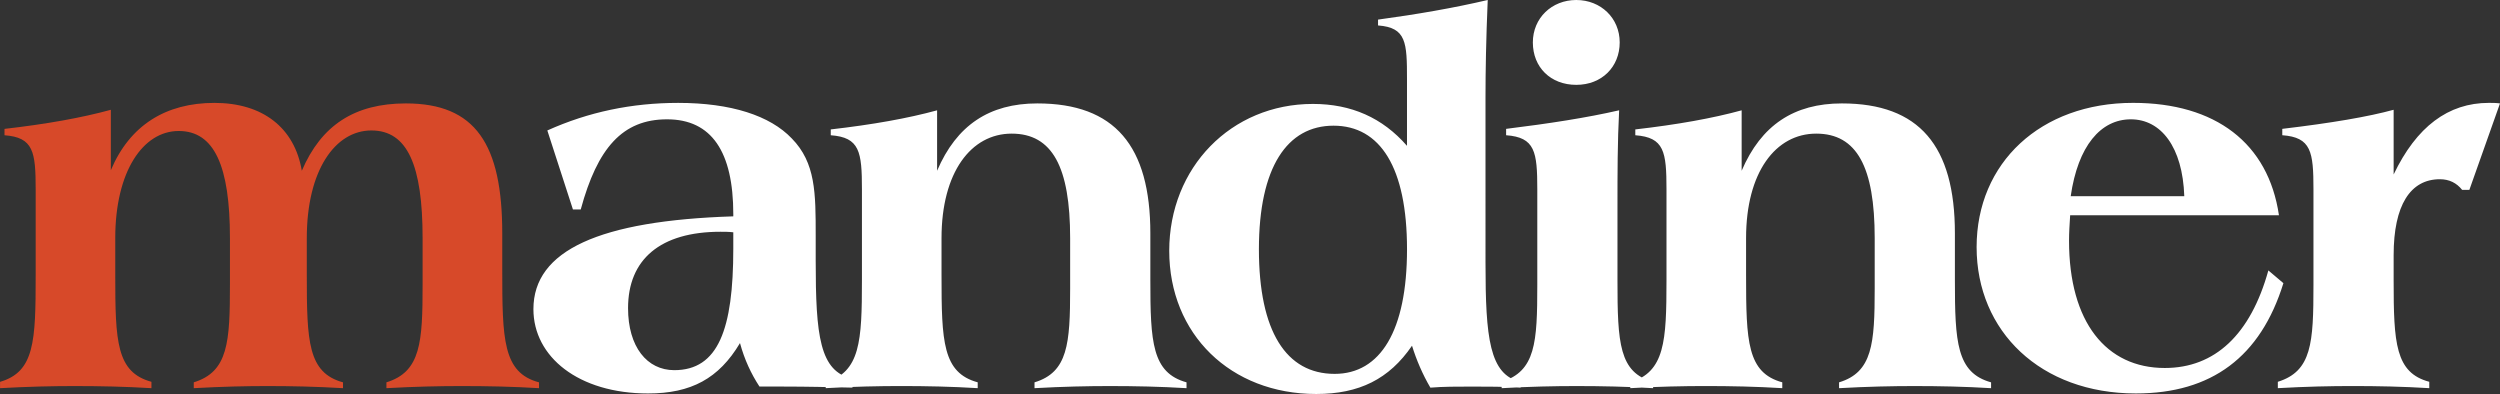
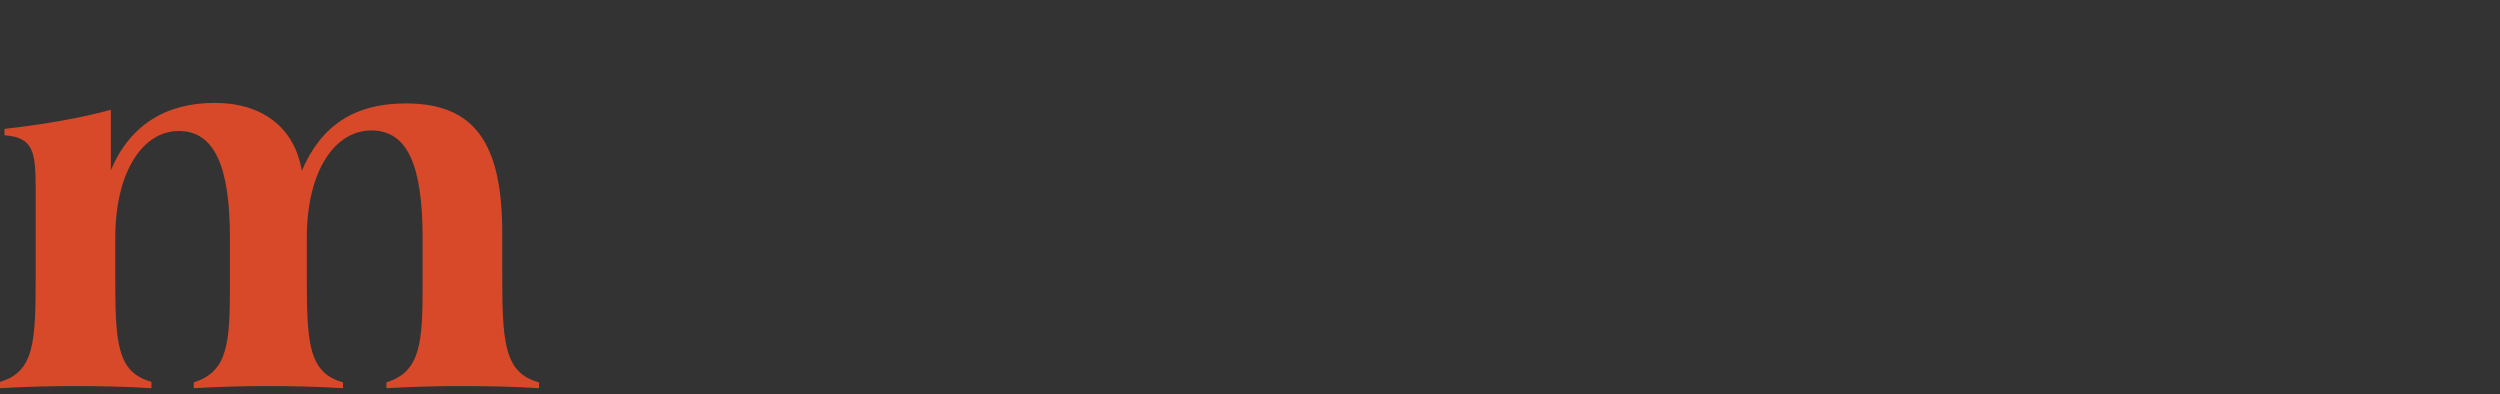
<svg xmlns="http://www.w3.org/2000/svg" id="Layer_2" data-name="Layer 2" viewBox="0 0 1225.09 193.07">
  <rect x="0" y="0" width="1225.09" height="193.07" fill="#333333" stroke="none" />
-   <path d="M1116.22,190.21c13.92-.78,25.92-1.04,36.56-1.04,12.28,0,24.83.26,37.65,1.04v-3.12c-16.64-4.42-17.46-18.97-17.46-49.63v-12.47c0-24.43,8.19-37.16,22.65-37.16,4.64,0,8.19,1.82,10.91,5.2h3.55l15.01-42.36c-1.91-.26-3.82-.26-5.46-.26-19.92,0-35.47,11.69-46.66,35.08v-31.7c-12.28,3.38-30.56,6.5-54.57,9.35v3.12c14.19,1.04,15.28,8.05,15.28,26.51v46.77c0,28.59-.82,42.36-17.46,47.55v3.12ZM1070.38,96.15h-55.66c3.55-24.69,14.73-37.68,29.47-37.68s25.38,13.51,26.19,37.68M1116.77,105.5c-5.18-35.34-31.1-55.09-71.49-55.09-45.29,0-76.67,29.36-76.67,70.68s31.38,71.72,78.04,71.72c37.11,0,61.12-17.93,72.3-54.05l-7.37-6.24c-8.73,31.44-26.19,47.81-50.75,47.81-28.65,0-46.93-22.35-46.93-62.37,0-3.9.27-8.05.55-12.47h102.32ZM798.9,190.21c13.92-.78,26.19-1.04,36.83-1.04,12.28,0,24.83.26,37.65,1.04v-2.86c-17.19-4.68-17.74-20.01-17.74-52.49v-18.19c0-32.22,14.46-51.19,34.38-51.19s28.65,16.37,28.65,51.19v24.69c0,27.03-1.09,41.06-17.46,46v2.86c13.92-.78,26.19-1.04,36.84-1.04,12.28,0,24.83.26,37.65,1.04v-2.86c-16.92-4.68-17.73-19.75-17.73-50.15v-22.87c0-42.88-17.46-63.66-55.39-63.66-23.47,0-39.56,10.65-49.11,33v-29.62c-14.19,3.9-31.65,7.02-52.11,9.36v2.86c14.19,1.04,15.28,8.05,15.28,26.51v44.44c0,30.14-.82,44.96-17.74,50.15v2.86ZM751.15,20.79c0,12.21,8.73,20.79,21.28,20.79s21.28-8.84,21.28-20.79-9.28-20.79-21.28-20.79-21.28,8.83-21.28,20.79M793.44,54.05c-15.83,3.64-34.38,6.5-55.39,9.1v3.12c14.19,1.04,15.28,8.05,15.28,26.51v46.77c0,28.33-.82,42.36-17.46,47.55v3.12c13.92-.78,25.92-1.04,36.56-1.04,12.28,0,24.83.26,37.65,1.04v-3.12c-16.64-4.42-17.46-18.97-17.46-49.63v-35.86c0-16.37,0-32.22.82-47.55M653.47,61.59c22.92,0,36.02,20.53,36.02,60.55s-13.1,61.07-35.47,61.07c-23.74,0-37.11-20.79-37.11-61.07s13.91-60.55,36.56-60.55M691.94,169.43c2.18,7.02,5.18,14.03,9,20.53,6.27-.52,13.1-.52,20.46-.52s15.55,0,23.74.52v-2.86c-15.28-3.38-17.19-21.57-17.19-58.21V47.55c0-12.47.27-28.33,1.09-47.55-16.64,3.9-34.65,7.02-53.75,9.61v2.86c13.92,1.04,14.19,8.32,14.19,26.51v32.48c-12.01-13.77-27.29-20.53-46.11-20.53-40.11,0-70.4,31.18-70.4,71.98s30.01,70.16,72.03,70.16c21.01,0,35.74-7.28,46.93-23.65M404.63,190.21c13.92-.78,26.19-1.04,36.83-1.04,12.28,0,24.83.26,37.65,1.04v-2.86c-17.19-4.68-17.73-20.01-17.73-52.49v-18.19c0-32.22,14.46-51.19,34.38-51.19s28.65,16.37,28.65,51.19v24.69c0,27.03-1.09,41.06-17.46,46v2.86c13.91-.78,26.19-1.04,36.84-1.04,12.28,0,24.83.26,37.65,1.04v-2.86c-16.92-4.68-17.73-19.75-17.73-50.15v-22.87c0-42.88-17.46-63.66-55.39-63.66-23.47,0-39.56,10.65-49.11,33v-29.62c-14.19,3.9-31.65,7.02-52.11,9.36v2.86c14.19,1.04,15.28,8.05,15.28,26.51v44.44c0,30.14-.82,44.96-17.74,50.15v2.86ZM359.34,113.82v8.06c0,39.5-7.37,59.51-28.92,59.51-13.37,0-22.65-11.43-22.65-30.4,0-23.91,15.83-37.42,45.29-37.42,1.91,0,4.09,0,6.28.26M417.73,185.54c-16.1-3.38-18.01-21.05-18.01-57.95v-11.95c0-21.05,0-35.86-11.73-47.81-10.64-11.17-29.74-17.41-55.66-17.41-22.65,0-43.93,4.42-64.12,13.51l12.55,38.72h3.82c8.19-30.14,20.46-44.18,42.29-44.18s32.47,15.85,32.47,46.51v1.04c-65.48,2.08-97.95,16.63-97.95,45.47,0,23.39,22.1,41.32,56.21,41.32,21.01,0,34.65-7.28,45.02-24.69,2.18,8.05,5.46,15.07,9.55,21.31h12.01c11.19,0,22.37.26,33.56.52v-4.42Z" fill="#fff" />
  <path d="M0,190.22c13.92-.78,25.92-1.04,36.56-1.04,12.28,0,24.83.26,37.65,1.04v-3.12c-17.19-4.68-17.73-19.75-17.73-52.23v-18.19c0-32.74,13.64-52.49,31.1-52.49s25.1,17.15,25.1,52.49v22.61c0,28.32-.82,42.88-17.73,48.07v2.86c13.92-.78,25.92-1.04,36.02-1.04,11.73,0,24.01.26,37.11,1.04v-2.86c-17.19-4.68-17.74-20.01-17.74-52.49v-18.19c0-33.26,13.92-52.75,31.65-52.75s25.1,17.15,25.1,52.75v22.61c0,28.32-.82,42.88-17.73,48.07v2.86c13.91-.78,26.19-1.04,36.84-1.04,12.28,0,25.1.26,37.93,1.04v-2.86c-17.73-4.68-18.01-21.05-18.01-55.35v-17.67c0-43.66-13.1-63.66-47.2-63.66-25.1,0-41.47,10.65-51.02,33-3.55-21.05-19.1-33.26-42.84-33.26s-41.47,10.91-50.75,33v-29.62c-14.19,3.9-31.65,7.02-52.11,9.36v3.12c14.19,1.04,15.28,8.06,15.28,26.51v42.1c0,32.48-.55,47.29-17.46,52.23v3.12Z" fill="#d74929" />
</svg>